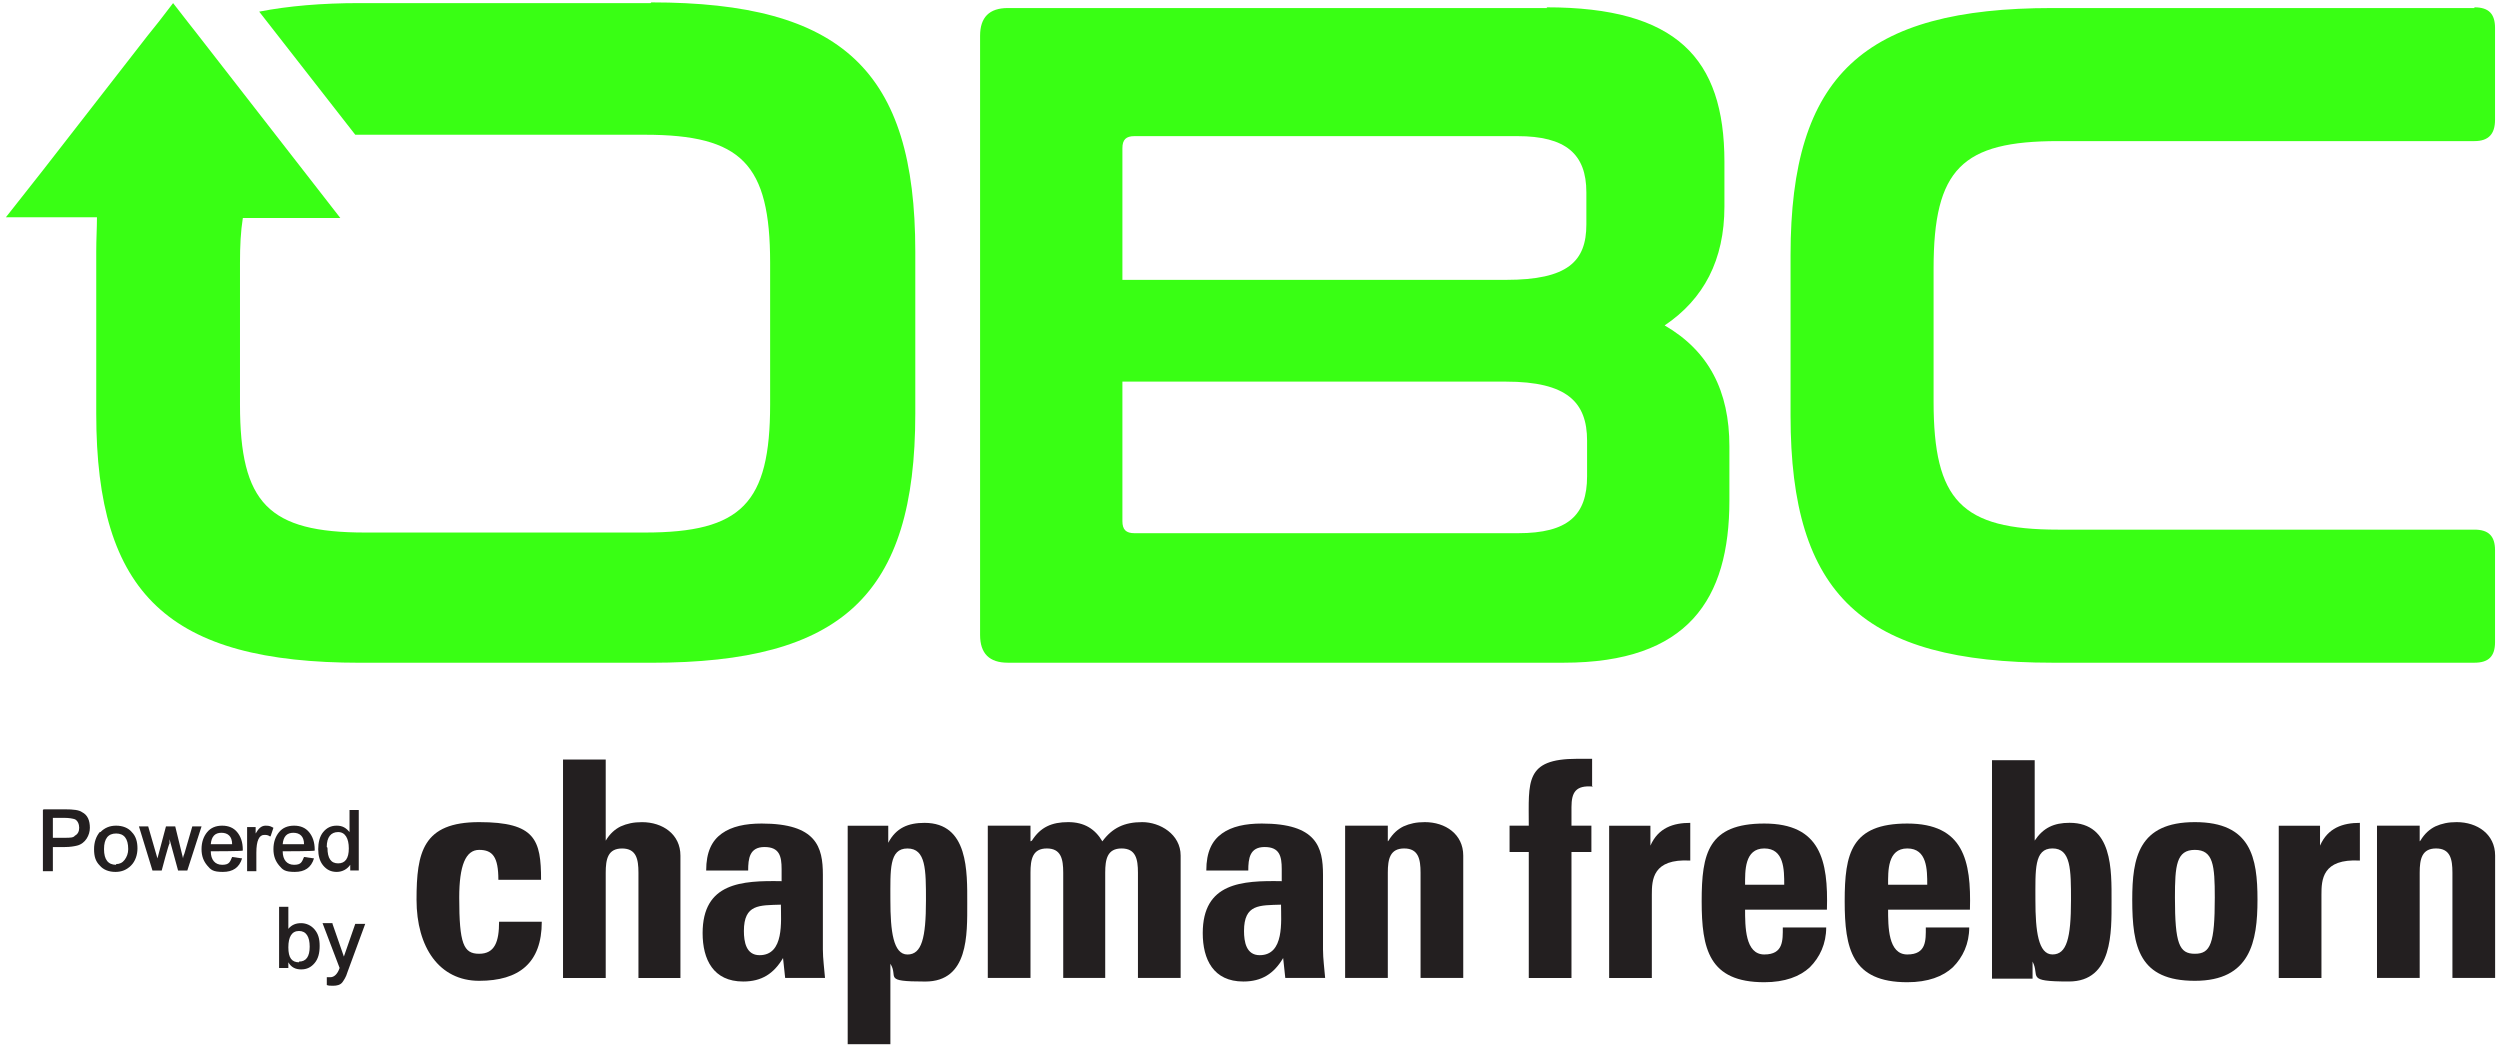
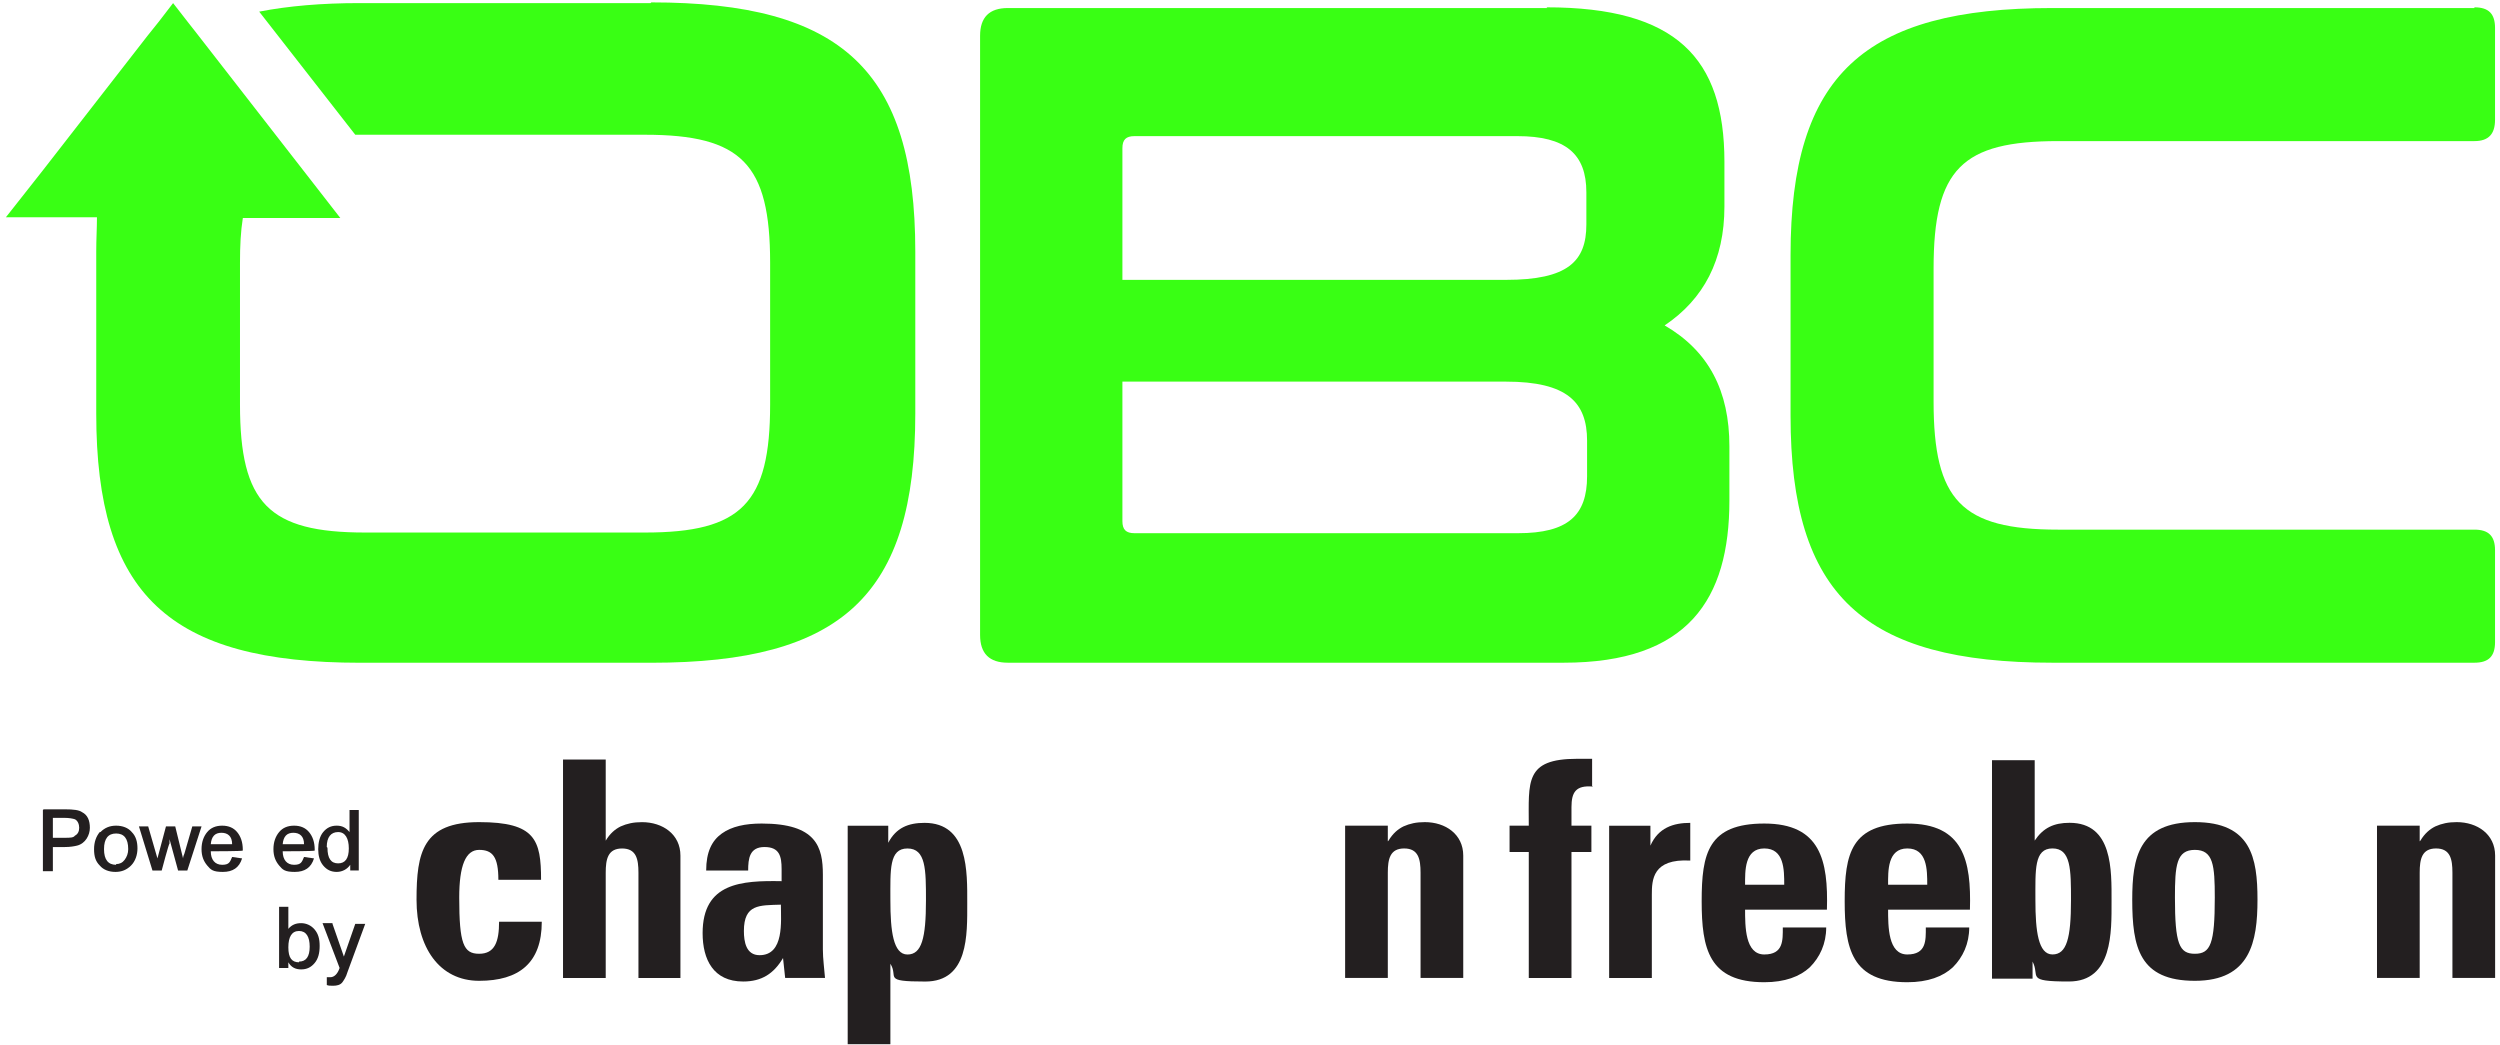
<svg xmlns="http://www.w3.org/2000/svg" width="366" height="153" viewBox="0 0 366 153" fill="none">
  <path d="M233.189 115.151C230.689 114.942 230.064 115.984 230.064 118.172V120.881H232.981V124.735H230.064V143.175H223.813V124.735H221V120.881H223.813C223.813 114.422 223.188 111.088 230.897 111.088C238.606 111.088 232.356 111.088 233.085 111.088V115.046L233.189 115.151Z" fill="#231F20" />
  <path d="M241.621 120.883V123.8C242.766 121.196 244.954 120.467 247.455 120.467V125.988C241.933 125.676 241.829 128.801 241.829 130.989V143.178H235.578V120.883H241.517H241.621Z" fill="#231F20" />
  <path d="M261.21 129.525C261.21 127.338 261.21 124.213 258.293 124.213C255.376 124.213 255.48 127.546 255.48 129.525H261.21ZM255.48 133.068C255.48 135.672 255.48 139.735 258.293 139.735C261.106 139.735 261.002 137.651 261.002 135.776H267.356C267.356 138.172 266.419 140.152 264.96 141.61C263.502 142.964 261.314 143.798 258.293 143.798C250.167 143.798 249.125 138.902 249.125 131.922C249.125 124.942 250.063 120.566 258.293 120.566C266.523 120.566 267.669 125.983 267.461 133.172H255.48V133.068Z" fill="#231F20" />
  <path d="M282.147 129.525C282.147 127.338 282.147 124.213 279.23 124.213C276.313 124.213 276.417 127.546 276.417 129.525H282.147ZM276.417 133.068C276.417 135.672 276.417 139.735 279.23 139.735C282.043 139.735 281.939 137.651 281.939 135.776H288.294C288.294 138.172 287.356 140.152 285.898 141.61C284.439 142.964 282.251 143.798 279.23 143.798C271.104 143.798 270.062 138.902 270.062 131.922C270.062 124.942 271 120.566 279.23 120.566C287.46 120.566 288.606 125.983 288.398 133.172H276.417V133.068Z" fill="#231F20" />
  <path d="M303.193 131.814C303.193 127.335 303.193 124.21 300.484 124.21C297.775 124.21 297.984 127.335 297.984 131.814C297.984 136.294 298.401 139.732 300.484 139.732C302.568 139.732 303.193 137.336 303.193 131.814ZM291.629 111.291H297.88V123.063C299.13 121.188 300.693 120.459 302.985 120.459C309.339 120.459 309.131 127.439 309.131 131.919C309.131 136.398 309.339 143.691 302.88 143.691C296.421 143.691 298.713 142.962 297.567 140.774V143.274H291.629V111.291Z" fill="#231F20" />
  <path d="M324.245 131.402C324.245 126.714 324.037 124.422 321.328 124.422C318.619 124.422 318.411 126.714 318.411 131.402C318.411 138.174 319.036 139.632 321.328 139.632C323.62 139.632 324.245 138.174 324.245 131.402ZM312.16 131.715C312.16 125.568 313.098 120.359 321.328 120.359C329.558 120.359 330.496 125.568 330.496 131.715C330.496 137.861 329.454 143.591 321.328 143.591C313.202 143.591 312.16 138.695 312.16 131.715Z" fill="#231F20" />
-   <path d="M339.652 120.883V123.8C340.798 121.196 342.985 120.467 345.486 120.467V125.988C339.964 125.676 339.86 128.801 339.86 130.989V143.178H333.609V120.883H339.547H339.652Z" fill="#231F20" />
  <path d="M354.347 123.068C354.972 122.026 355.701 121.401 356.535 120.985C357.472 120.568 358.41 120.359 359.66 120.359C362.681 120.359 365.286 122.131 365.286 125.256V143.174H359.035V127.756C359.035 125.777 358.723 124.214 356.639 124.214C354.555 124.214 354.243 125.777 354.243 127.756V143.174H347.992V120.88H354.243V123.172L354.347 123.068Z" fill="#231F20" />
  <path d="M72.961 128.798C72.961 125.464 72.128 124.422 70.148 124.422C68.169 124.422 67.231 126.714 67.231 131.402C67.231 138.174 67.856 139.632 70.148 139.632C72.44 139.632 73.065 137.861 73.065 134.944H79.316C79.316 140.987 75.982 143.591 70.148 143.591C64.314 143.591 60.98 138.695 60.98 131.715C60.98 124.735 61.918 120.359 70.148 120.359C78.378 120.359 79.212 122.964 79.212 128.798H72.961Z" fill="#231F20" />
  <path d="M93.469 143.178V127.76C93.469 125.78 93.156 124.218 91.073 124.218C88.989 124.218 88.677 125.78 88.677 127.76V143.178H82.426V111.195H88.677V123.072C89.302 122.03 90.031 121.405 90.864 120.988C91.802 120.571 92.74 120.363 93.99 120.363C97.011 120.363 99.615 122.134 99.615 125.259V143.178H93.365H93.469Z" fill="#231F20" />
  <path d="M108.906 136.297C108.906 137.86 109.218 139.839 111.198 139.839C114.844 139.839 114.323 134.839 114.323 132.443C111.198 132.547 108.906 132.338 108.906 136.297ZM120.469 139.006C120.469 140.36 120.678 141.819 120.782 143.173H114.948L114.636 140.256C113.281 142.548 111.51 143.694 108.801 143.694C104.426 143.694 102.863 140.464 102.863 136.61C102.863 129.213 108.593 128.9 114.427 129.004V127.234C114.427 125.359 114.115 124.004 111.927 124.004C109.739 124.004 109.531 125.671 109.531 127.442H103.384C103.384 124.733 104.218 123.067 105.676 122.025C107.135 120.983 109.114 120.566 111.51 120.566C119.532 120.566 120.469 124.004 120.469 128.067V139.214V139.006Z" fill="#231F20" />
  <path d="M135.561 131.822C135.561 127.342 135.561 124.217 132.853 124.217C130.144 124.217 130.352 127.342 130.352 131.822C130.352 136.302 130.769 139.74 132.853 139.74C134.936 139.74 135.561 137.344 135.561 131.822ZM130.04 120.883V123.384C131.186 121.196 132.957 120.467 135.353 120.467C141.812 120.467 141.604 127.655 141.604 132.239C141.604 136.823 141.812 143.698 135.457 143.698C129.102 143.698 131.602 143.073 130.352 141.094V152.866H124.102V120.883H130.04Z" fill="#231F20" />
-   <path d="M151.072 123.068C152.322 121.089 153.989 120.359 156.385 120.359C158.781 120.359 160.344 121.401 161.386 123.172C162.844 121.193 164.616 120.359 167.22 120.359C169.824 120.359 172.846 122.131 172.846 125.256V143.174H166.595V127.756C166.595 125.777 166.282 124.214 164.199 124.214C162.115 124.214 161.803 125.777 161.803 127.756V143.174H155.656V127.756C155.656 125.777 155.343 124.214 153.26 124.214C151.176 124.214 150.864 125.777 150.864 127.756V143.174H144.613V120.88H150.864V123.172L151.072 123.068Z" fill="#231F20" />
-   <path d="M182.124 136.297C182.124 137.86 182.437 139.839 184.416 139.839C188.063 139.839 187.542 134.839 187.542 132.443C184.416 132.547 182.124 132.338 182.124 136.297ZM193.688 139.006C193.688 140.36 193.897 141.819 194.001 143.173H188.167L187.854 140.256C186.5 142.548 184.729 143.694 182.02 143.694C177.645 143.694 176.082 140.464 176.082 136.61C176.082 129.213 181.812 128.9 187.646 129.004V127.234C187.646 125.359 187.333 124.004 185.146 124.004C182.958 124.004 182.749 125.671 182.749 127.442H176.603C176.603 124.733 177.436 123.067 178.895 122.025C180.353 120.983 182.333 120.566 184.729 120.566C192.751 120.566 193.688 124.004 193.688 128.067V139.214V139.006Z" fill="#231F20" />
  <path d="M203.281 123.068C203.906 122.026 204.635 121.401 205.468 120.985C206.406 120.568 207.344 120.359 208.594 120.359C211.615 120.359 214.219 122.131 214.219 125.256V143.174H207.969V127.756C207.969 125.777 207.656 124.214 205.573 124.214C203.489 124.214 203.176 125.777 203.176 127.756V143.174H196.926V120.88H203.176V123.172L203.281 123.068Z" fill="#231F20" />
  <path d="M6.385 118.484H9.511C10.761 118.484 11.594 118.588 12.011 118.901C12.845 119.318 13.157 120.151 13.157 121.193C13.157 122.234 12.532 123.485 11.282 123.797C10.865 123.901 10.24 124.006 9.511 124.006H7.74V127.548H6.281V118.588L6.385 118.484ZM9.511 122.652C10.24 122.652 10.761 122.651 10.969 122.339C11.386 122.13 11.594 121.714 11.594 121.193C11.594 120.672 11.386 120.151 10.969 119.943C10.657 119.839 10.136 119.734 9.407 119.734H7.74V122.652H9.407H9.511Z" fill="#231F20" />
  <path d="M14.707 121.814C15.332 121.189 16.062 120.877 16.999 120.877C17.937 120.877 18.77 121.189 19.291 121.814C19.916 122.44 20.125 123.273 20.125 124.211C20.125 125.148 19.812 126.086 19.187 126.711C18.562 127.336 17.832 127.649 16.895 127.649C15.957 127.649 15.124 127.336 14.603 126.711C13.978 126.086 13.77 125.356 13.77 124.315C13.77 123.273 14.082 122.44 14.603 121.814H14.707ZM16.999 126.502C17.52 126.502 17.937 126.294 18.249 125.877C18.562 125.461 18.77 124.94 18.77 124.315C18.77 122.752 18.145 122.023 16.999 122.023C15.853 122.023 15.228 122.752 15.228 124.315C15.228 125.877 15.853 126.607 16.999 126.607V126.502Z" fill="#231F20" />
  <path d="M22.319 127.441L20.34 120.982H21.694L23.048 125.67L24.299 120.982H25.653L26.799 125.67C26.799 125.462 26.903 125.149 27.007 124.941L28.153 120.982H29.508L27.424 127.441H26.07L24.82 122.857V123.483C24.715 123.483 23.674 127.441 23.674 127.441H22.319Z" fill="#231F20" />
  <path d="M30.858 124.627C30.858 125.878 31.483 126.607 32.525 126.607C33.567 126.607 33.671 126.19 33.983 125.461L35.442 125.669C35.025 127.024 34.088 127.649 32.629 127.649C31.171 127.649 30.858 127.336 30.337 126.711C29.816 126.086 29.504 125.356 29.504 124.315C29.504 123.273 29.816 122.44 30.337 121.814C30.858 121.189 31.587 120.877 32.525 120.877C33.463 120.877 34.192 121.189 34.713 121.814C35.234 122.44 35.546 123.273 35.546 124.419C35.546 124.419 35.546 124.419 35.546 124.523C35.546 124.627 30.962 124.627 30.962 124.627H30.858ZM33.983 123.586C33.983 122.44 33.358 121.919 32.421 121.919C31.483 121.919 30.962 122.44 30.858 123.586H33.983Z" fill="#231F20" />
-   <path d="M39.509 122.44C39.197 122.231 38.989 122.231 38.676 122.231C37.947 122.231 37.53 123.064 37.53 124.836V127.544H36.176V121.086H37.426V122.023C37.843 121.294 38.26 120.877 38.885 120.877C39.51 120.877 39.614 120.981 40.03 121.189L39.614 122.44H39.509Z" fill="#231F20" />
  <path d="M41.386 124.627C41.386 125.878 42.011 126.607 43.053 126.607C44.094 126.607 44.198 126.19 44.511 125.461L45.969 125.669C45.553 127.024 44.615 127.649 43.157 127.649C41.698 127.649 41.386 127.336 40.865 126.711C40.344 126.086 40.031 125.356 40.031 124.315C40.031 123.273 40.344 122.44 40.865 121.814C41.386 121.189 42.115 120.877 43.053 120.877C43.99 120.877 44.719 121.189 45.24 121.814C45.761 122.44 46.074 123.273 46.074 124.419C46.074 124.419 46.074 124.419 46.074 124.523C46.074 124.627 41.49 124.627 41.49 124.627H41.386ZM44.511 123.586C44.511 122.44 43.886 121.919 42.948 121.919C42.011 121.919 41.49 122.44 41.386 123.586H44.511Z" fill="#231F20" />
  <path d="M52.524 127.439H51.274V126.606C50.857 127.231 50.128 127.648 49.295 127.648C48.461 127.648 47.836 127.335 47.315 126.71C46.794 126.085 46.586 125.251 46.586 124.314C46.586 123.376 46.794 122.439 47.315 121.814C47.836 121.189 48.461 120.876 49.295 120.876C50.128 120.876 50.649 121.189 51.17 121.814V118.584H52.524V127.543V127.439ZM47.94 124.106C47.94 125.668 48.461 126.397 49.503 126.397C50.545 126.397 51.066 125.669 51.066 124.21C51.066 122.752 50.545 121.814 49.503 121.814C48.461 121.814 47.836 122.543 47.836 124.001L47.94 124.106Z" fill="#231F20" />
  <path d="M40.859 141.713V132.754H42.214V135.984C42.735 135.358 43.36 135.15 44.089 135.15C44.818 135.15 45.547 135.463 46.068 136.088C46.589 136.713 46.797 137.442 46.797 138.484C46.797 139.526 46.589 140.359 46.068 140.984C45.547 141.609 44.922 141.922 44.089 141.922C43.256 141.922 42.63 141.609 42.214 140.88V141.713H40.964H40.859ZM43.776 140.776C44.818 140.776 45.339 140.047 45.339 138.588C45.339 137.13 44.818 136.296 43.776 136.296C42.735 136.296 42.214 137.13 42.214 138.692C42.214 140.255 42.735 140.88 43.776 140.88V140.776Z" fill="#231F20" />
  <path d="M48.677 135.25L50.344 140.043L52.011 135.25H53.469L50.865 142.335C50.657 143.064 50.344 143.481 50.136 143.793C49.823 144.21 49.302 144.314 48.781 144.314C48.261 144.314 48.156 144.314 47.844 144.21V143.064C47.844 143.064 48.156 143.064 48.365 143.064C48.886 143.064 49.406 142.647 49.719 141.71L47.219 135.146H48.677V135.25Z" fill="#231F20" />
  <path d="M226.411 1.072C245.371 1.072 252.455 8.469 252.455 23.679V30.242C252.455 38.056 249.434 43.786 243.704 47.64C250.163 51.391 253.184 57.225 253.184 65.351V73.268C253.184 87.749 247.142 97.021 228.911 97.021H147.547C144.839 97.021 143.484 95.667 143.484 92.958V5.239C143.484 2.531 144.839 1.177 147.547 1.177H226.515L226.411 1.072ZM164.32 40.972H220.472C229.536 40.972 232.244 38.264 232.244 32.847V28.159C232.244 22.533 229.223 19.929 222.139 19.929H166.091C164.841 19.929 164.32 20.449 164.32 21.699V40.869V40.972ZM164.32 55.87V76.289C164.32 77.54 164.841 78.06 166.091 78.06H222.243C229.536 78.06 232.349 75.456 232.349 69.726V64.517C232.349 58.891 229.432 55.87 220.472 55.87H164.32Z" fill="#39FF14" />
  <path d="M362.252 1.072C364.336 1.072 365.273 2.01 365.273 4.093V17.532C365.273 19.616 364.336 20.658 362.252 20.658H301.308C287.244 20.658 283.077 24.721 283.077 39.306V58.787C283.077 73.268 287.14 77.539 301.308 77.539H362.252C364.336 77.539 365.273 78.477 365.273 80.56V94C365.273 96.083 364.336 97.021 362.252 97.021H300.474C272.763 97.021 262.137 87.124 262.137 60.871V37.326C262.137 10.969 272.867 1.177 300.474 1.177H362.252V1.072Z" fill="#39FF14" />
  <path d="M95.245 0.454H52.636C47.115 0.454 42.218 0.871 37.947 1.704L52.011 19.727C52.532 19.727 52.949 19.727 53.469 19.727H94.412C108.58 19.727 112.747 23.998 112.747 38.479V59.211C112.747 73.691 108.58 77.963 94.412 77.963H53.469C39.301 77.963 35.134 73.691 35.134 59.211V38.479C35.134 35.979 35.238 33.895 35.551 31.916H49.823L46.177 27.228L41.801 21.602L28.675 4.725L27.529 3.267L25.341 0.454L23.258 3.163L21.591 5.246L6.277 24.936L0.859 31.812H14.194C14.194 33.374 14.09 35.041 14.09 36.812V60.565C14.09 87.026 24.716 97.028 52.74 97.028H95.349C123.269 97.028 133.999 87.131 133.999 60.565V36.812C133.999 10.351 123.269 0.35 95.349 0.35L95.245 0.454Z" fill="#39FF14" />
</svg>